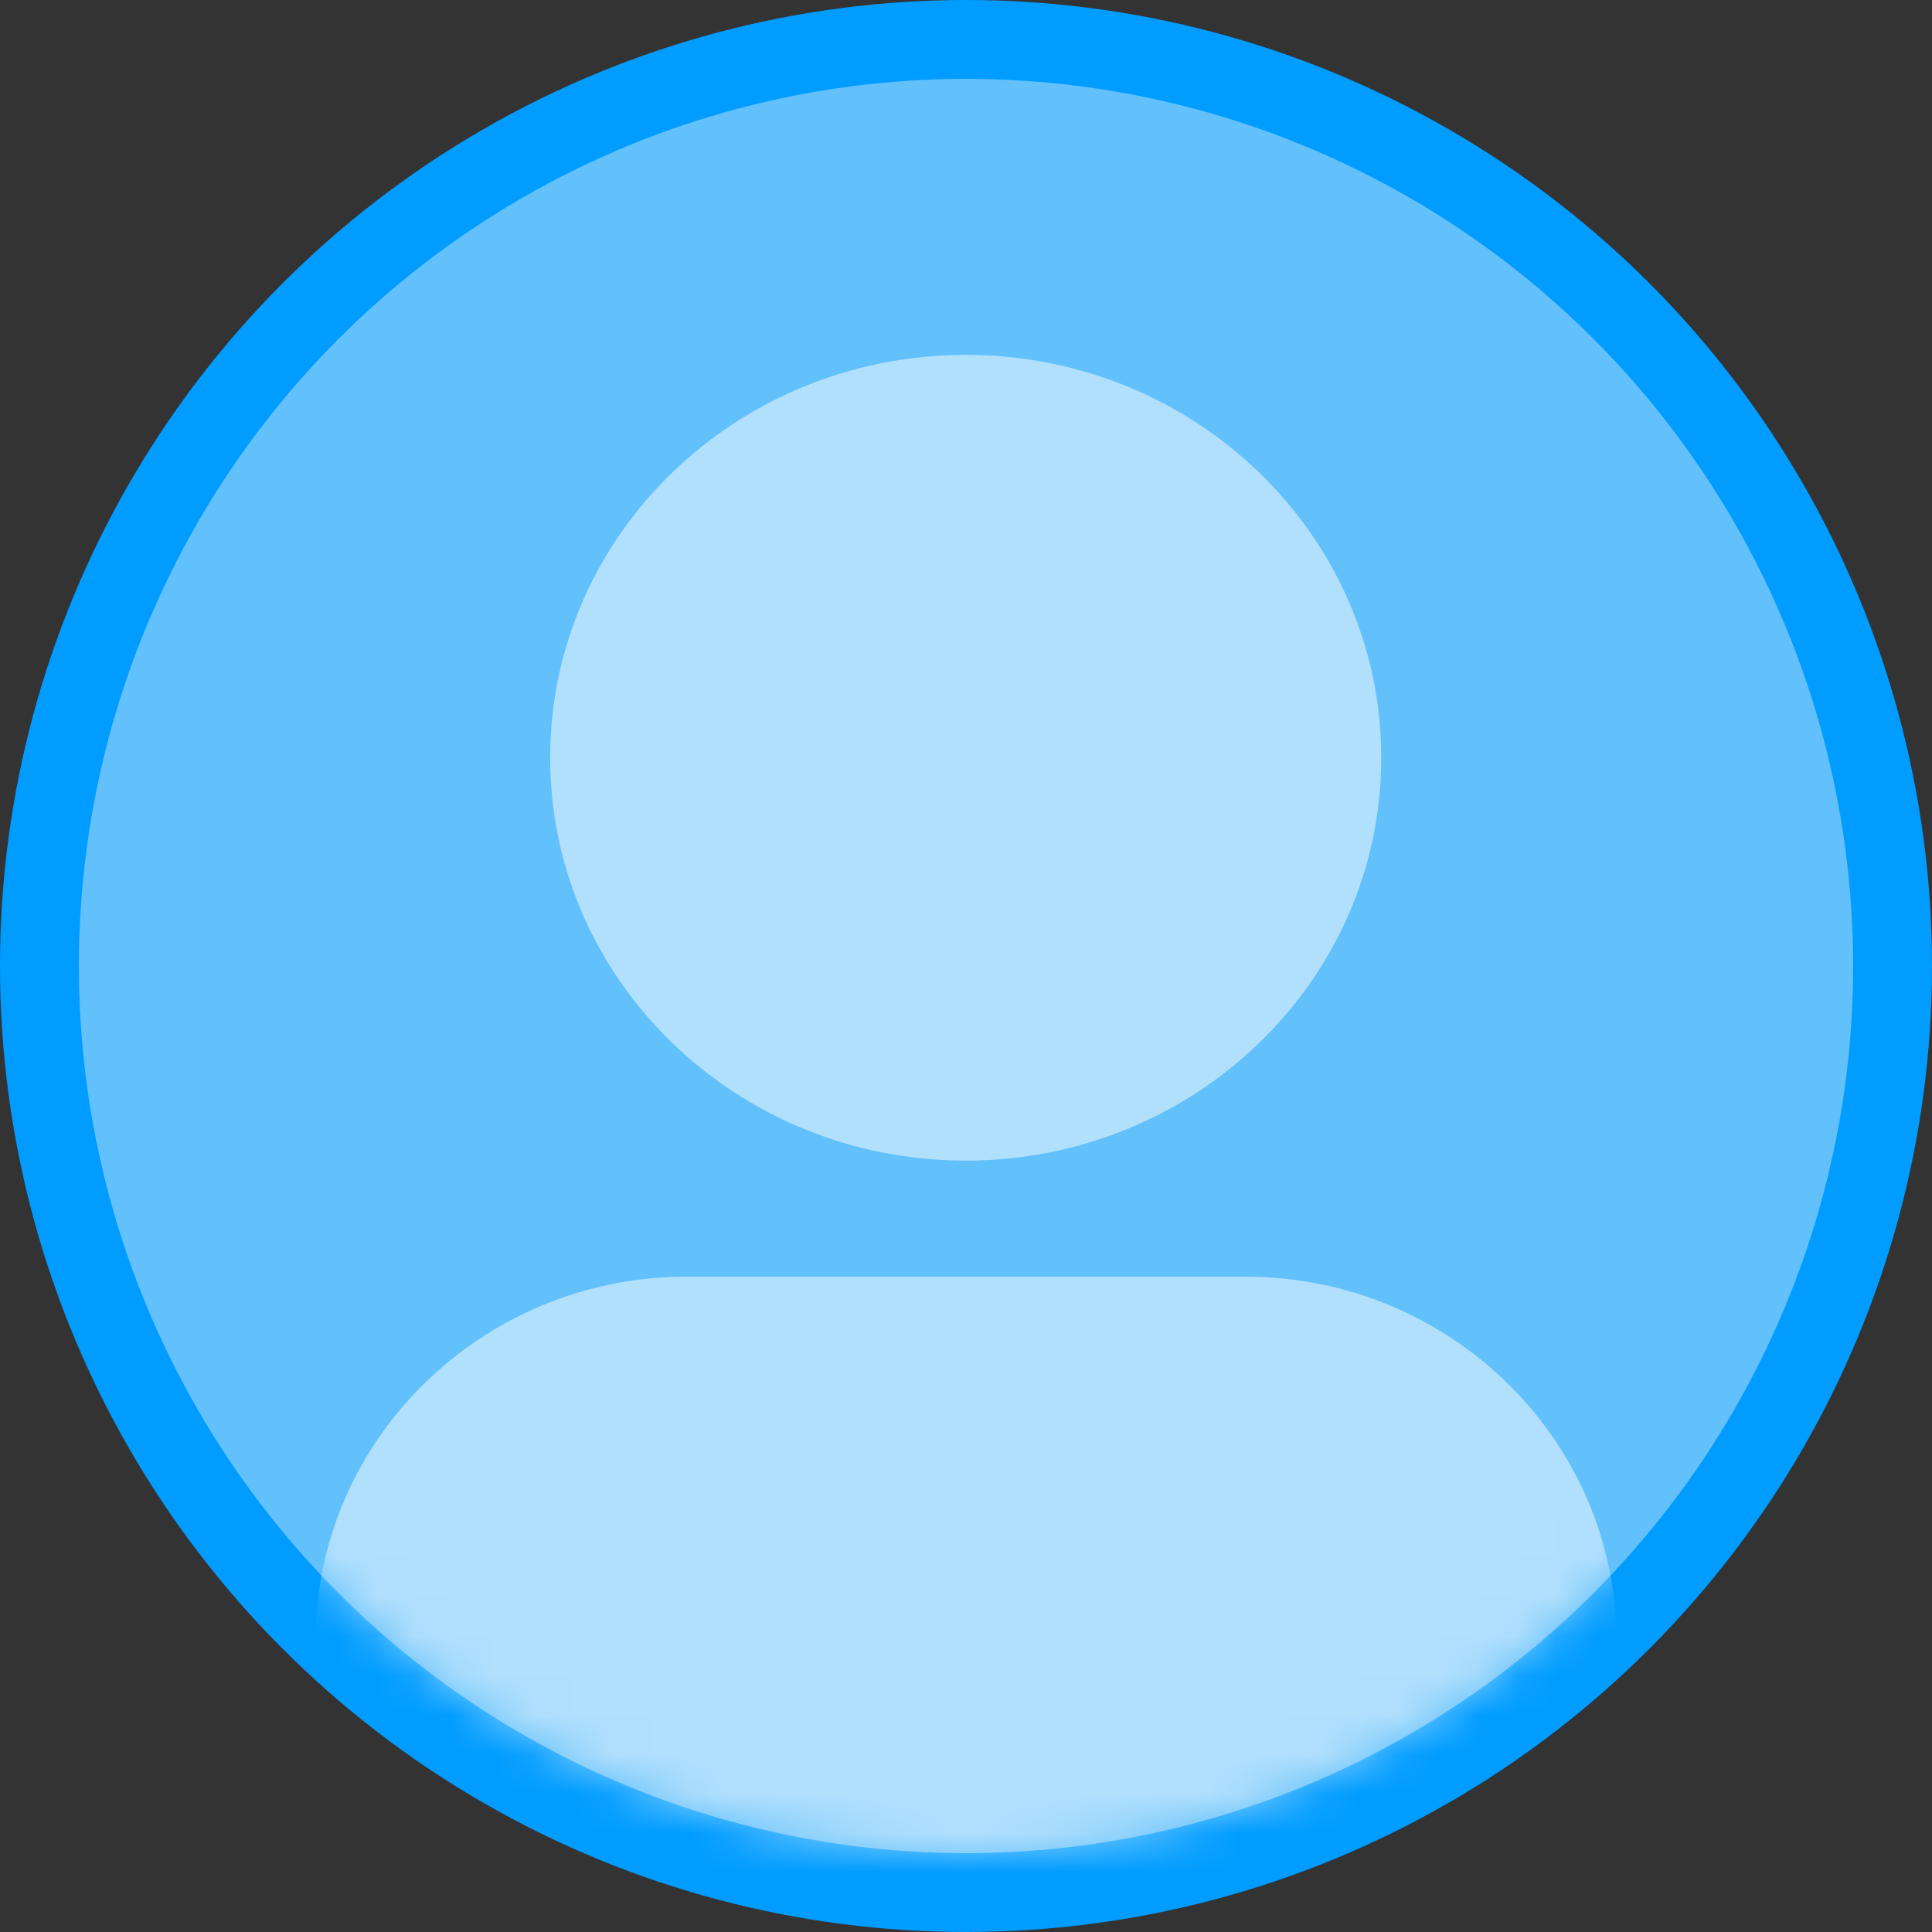
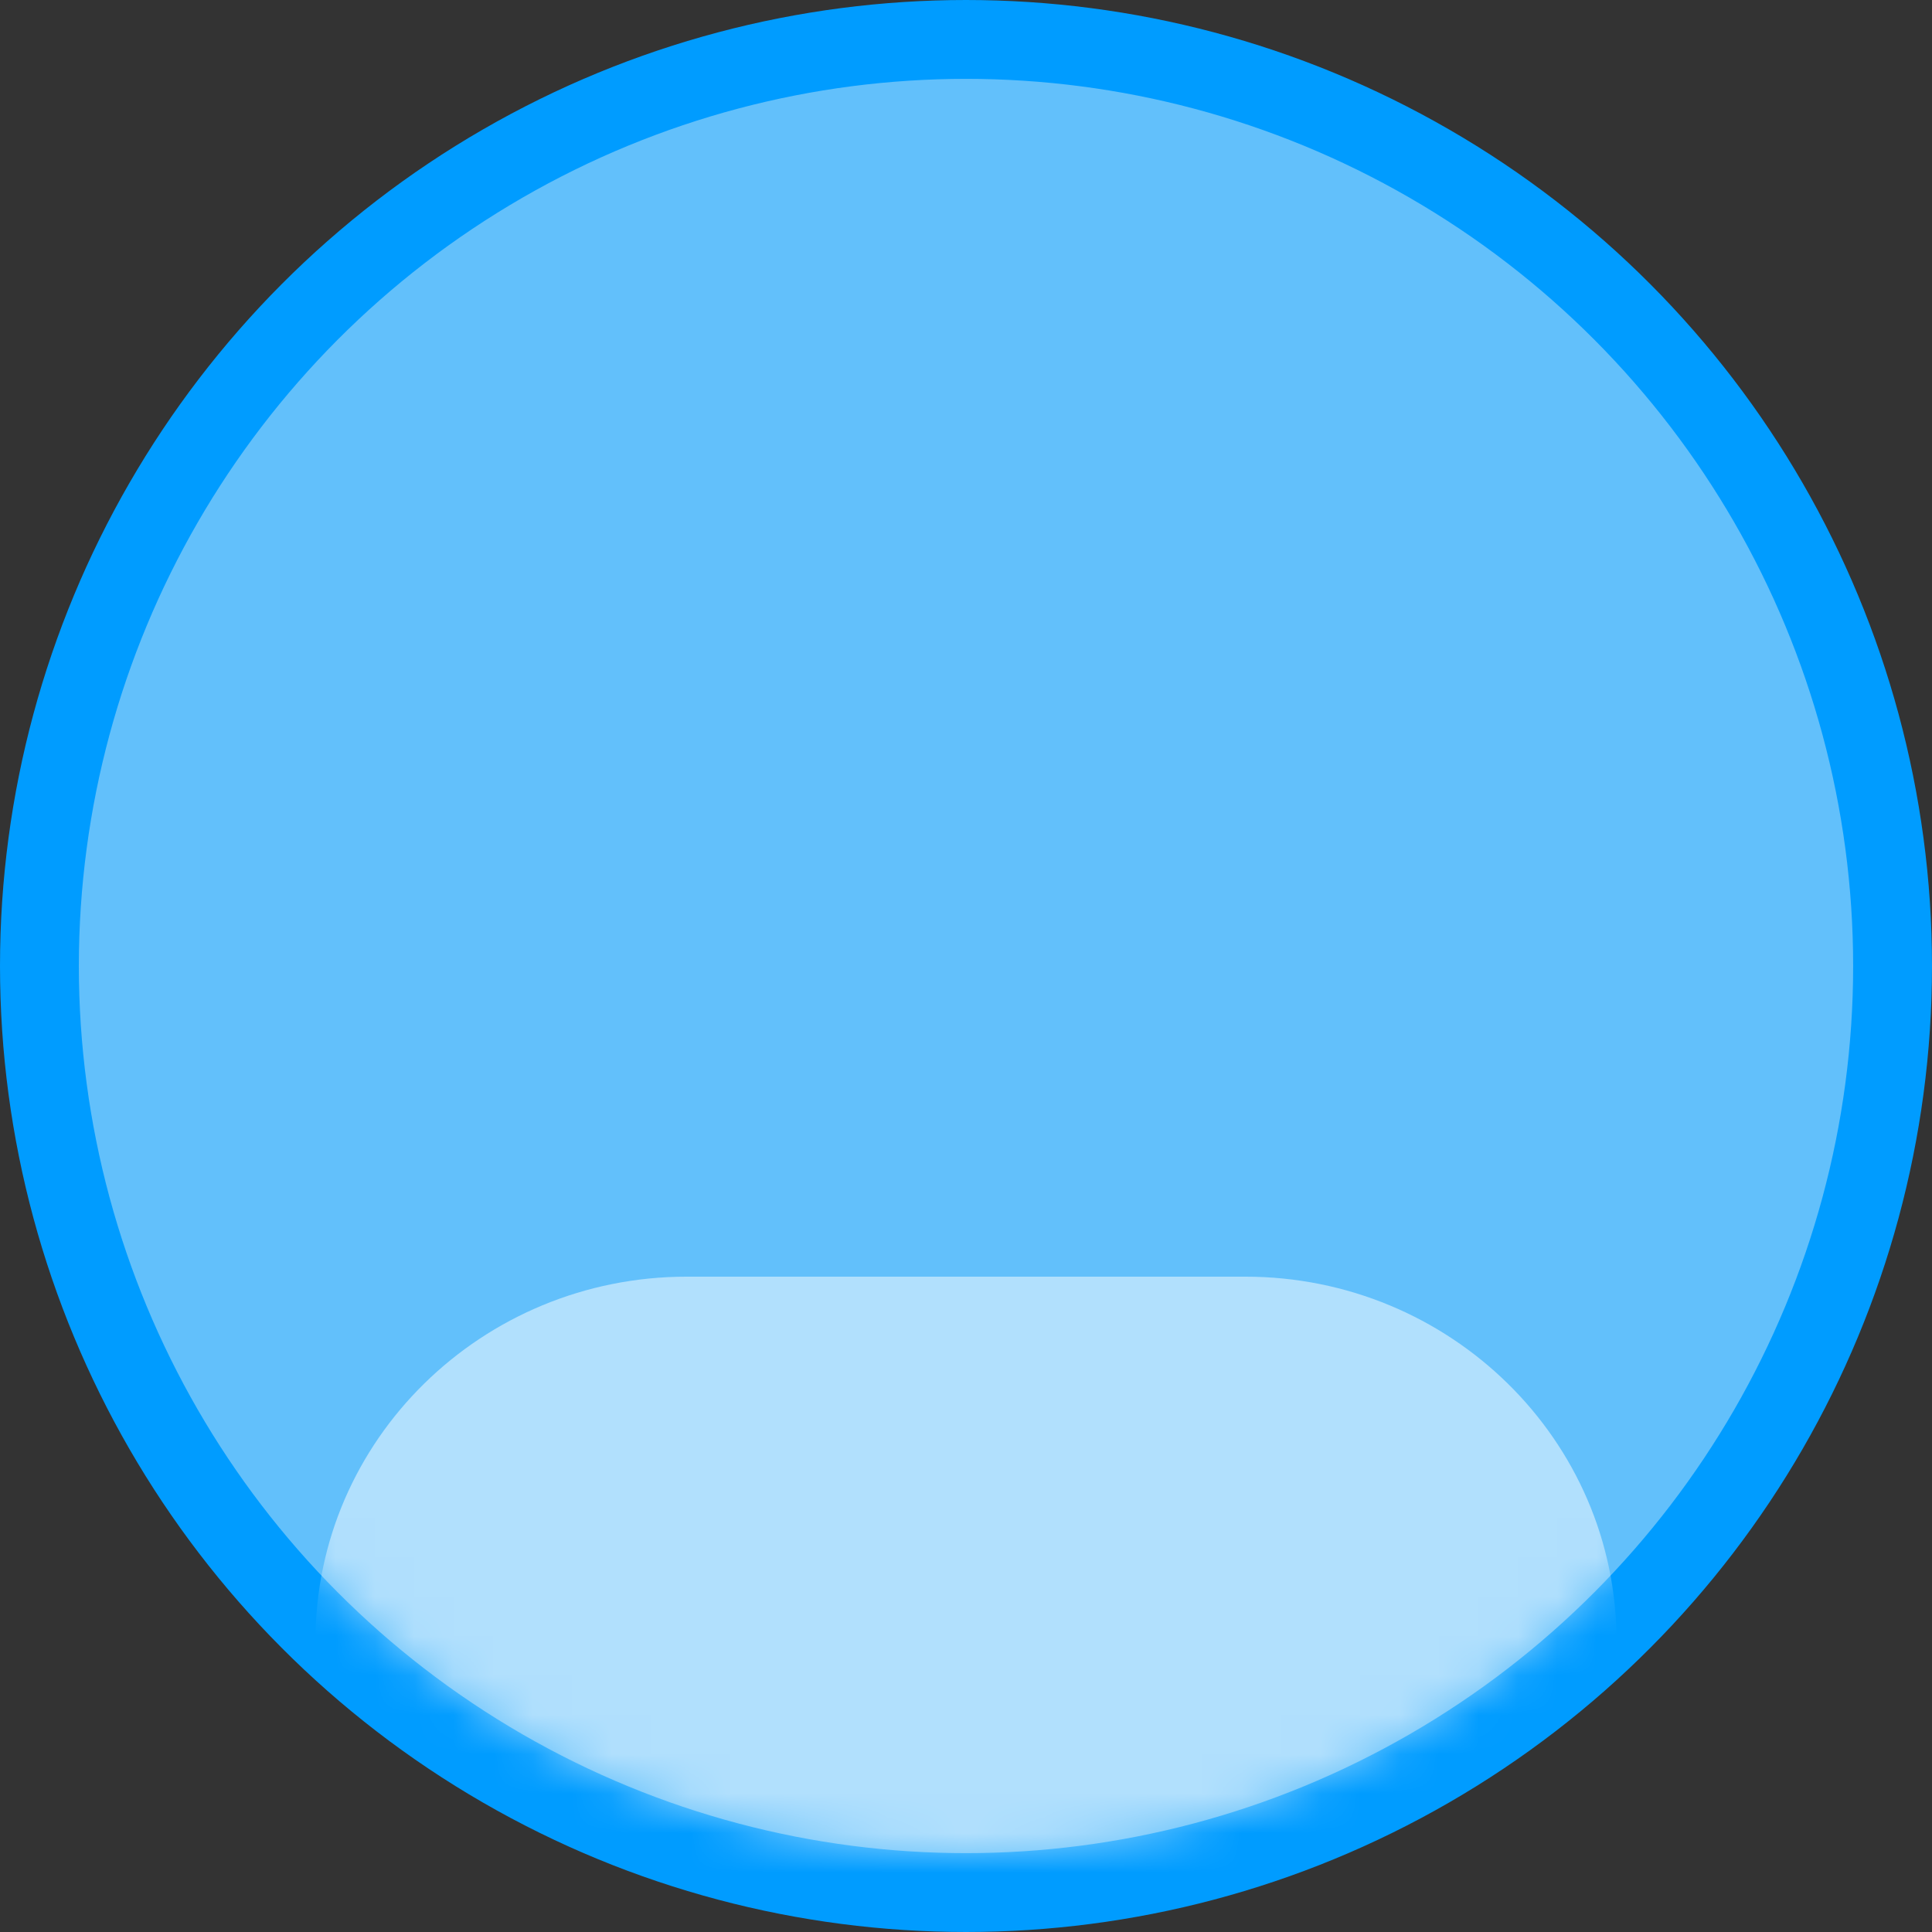
<svg xmlns="http://www.w3.org/2000/svg" width="49" height="49" viewBox="0 0 49 49" fill="none">
  <rect x="0" y="0" width="49" height="49" fill="#333333" stroke="none" />
  <circle cx="24.5" cy="24.5" r="23.5" fill="#62C0FB" stroke="#009CFF" stroke-width="2" />
  <mask id="mask0_56069_296241" style="mask-type:alpha" maskUnits="userSpaceOnUse" x="2" y="2" width="45" height="45">
    <circle cx="24.5" cy="24.5" r="22.5" fill="#F5F5F5" />
  </mask>
  <g mask="url(#mask0_56069_296241)">
-     <path d="M24.493 29.436C30.311 29.436 35.032 24.859 35.032 19.218C35.032 13.577 30.311 9 24.493 9C18.674 9 13.953 13.577 13.953 19.218C13.953 24.859 18.674 29.436 24.493 29.436Z" fill="white" fill-opacity="0.5" />
    <path d="M17.42 32.379H31.58C36.781 32.379 41 36.526 41 41.628V50.836H8V41.628C8 36.522 12.223 32.379 17.42 32.379Z" fill="white" fill-opacity="0.5" />
  </g>
</svg>